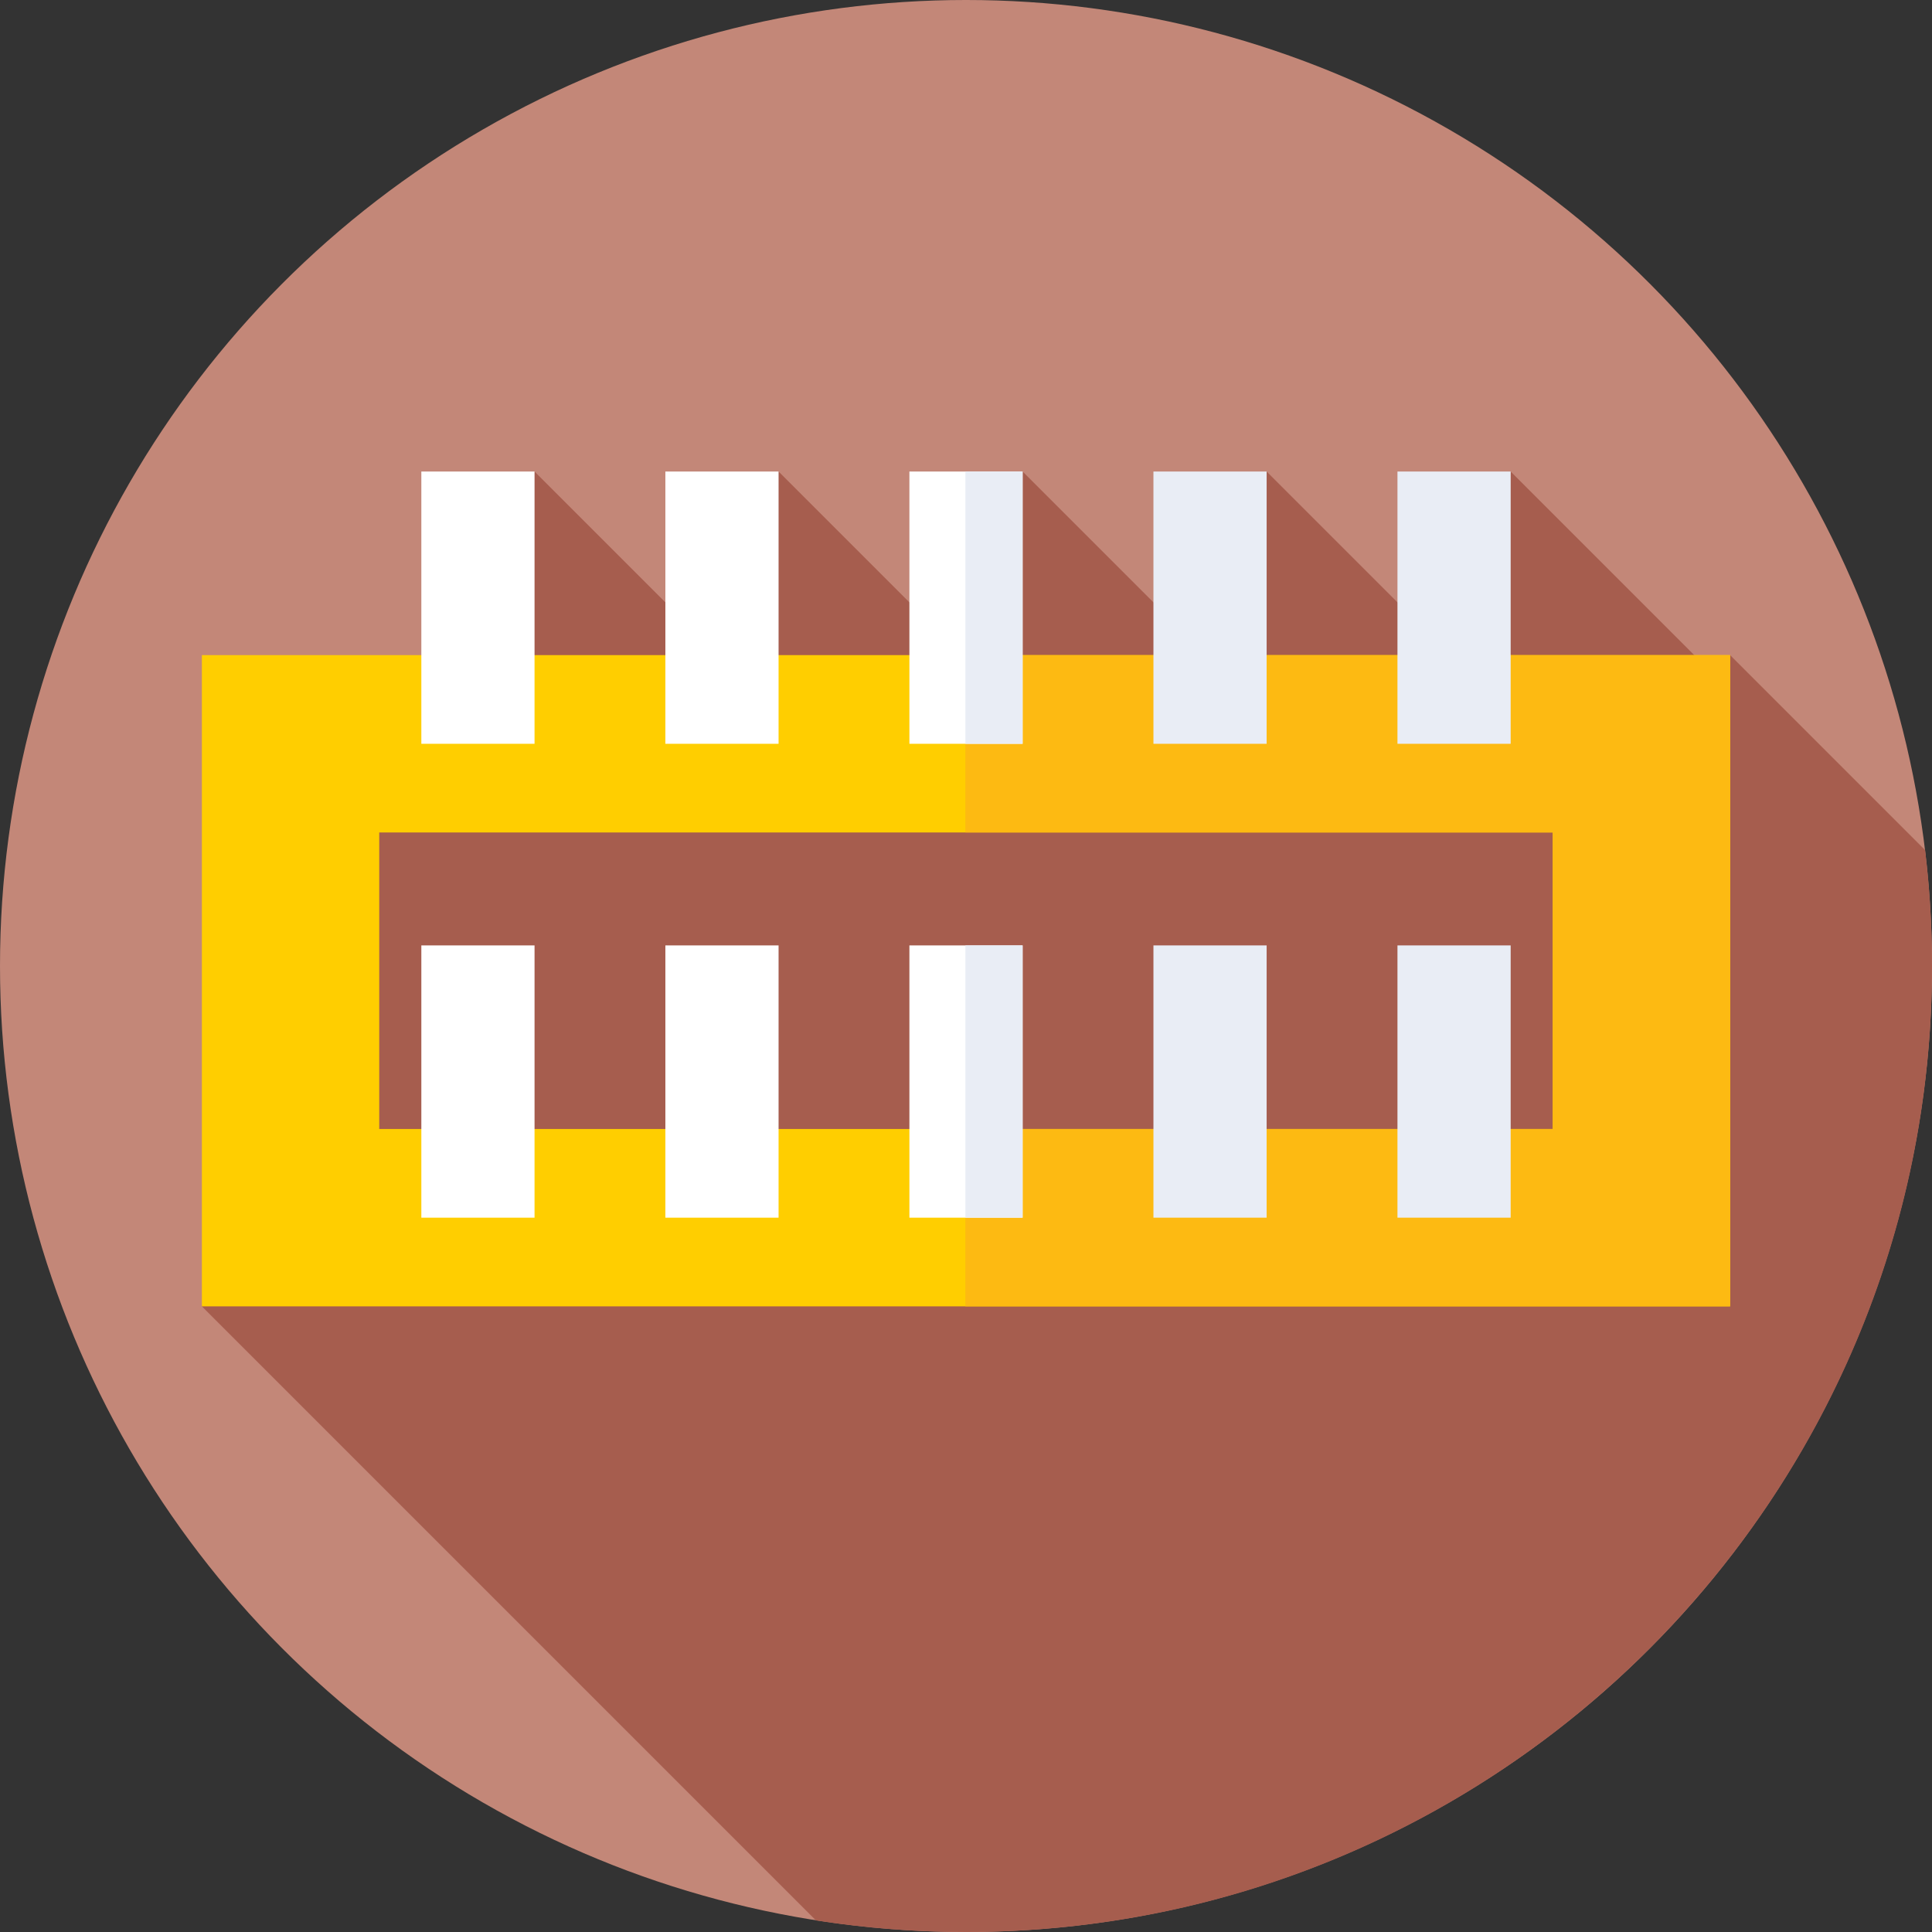
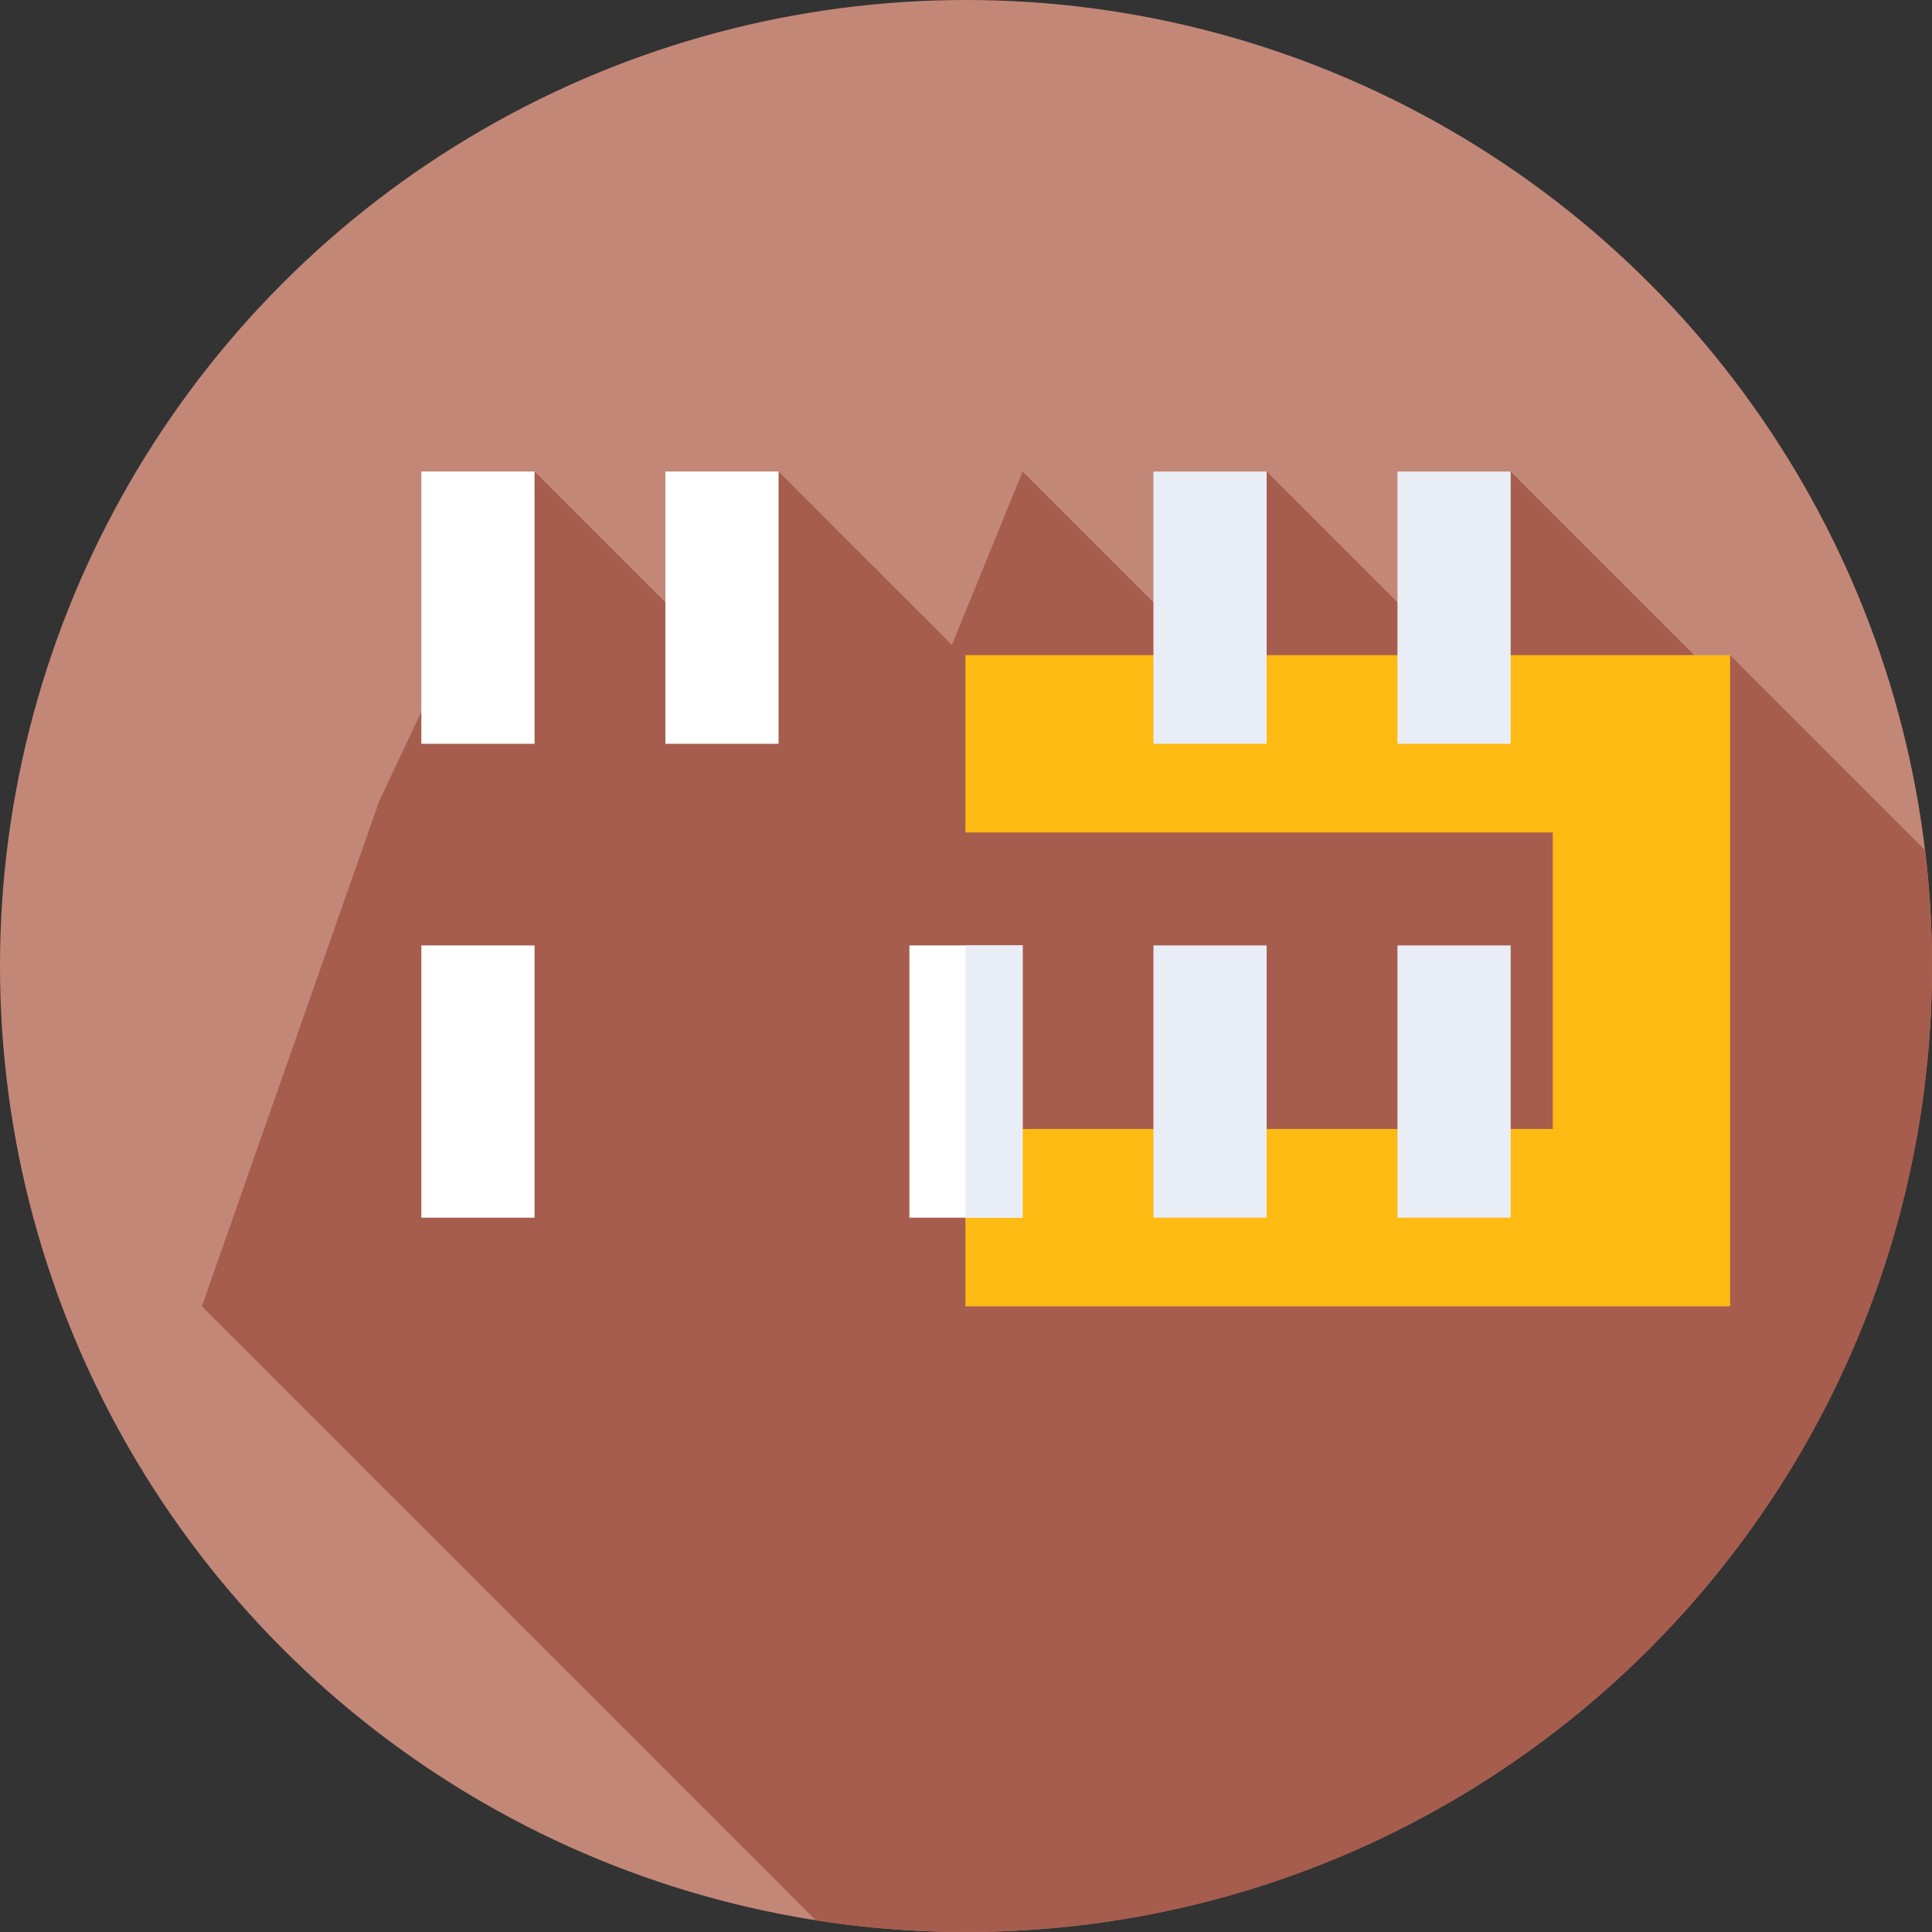
<svg xmlns="http://www.w3.org/2000/svg" id="Capa_1" enable-background="new 0 0 512 512" height="512" viewBox="0 0 512 512" width="512">
  <rect x="0" y="0" width="512" height="512" fill="#333333" stroke="none" />
  <g>
    <g>
      <g>
        <g>
          <g>
            <g>
              <g>
                <circle cx="256" cy="256" fill="#c38778" r="256" />
              </g>
            </g>
          </g>
        </g>
      </g>
    </g>
    <g fill="#a65d4e">
      <path d="m53.519 346.215-.019-.019c-.067.045-.06.051.019.019z" />
      <path d="m453.718 178.337-53.376-53.376-10.634 54.036-54.036-54.036-14.582 50.089-50.089-50.089-18.739 45.932-45.932-45.932-14.246 50.425-50.425-50.425-41.159 87.316-47 133.918.136-.033c-.049.022-.088.04-.117.052l162.715 162.716c12.959 2.021 26.24 3.07 39.766 3.07 141.385 0 256-114.615 256-256 0-10.393-.62-20.641-1.823-30.71l-51.677-51.677z" />
    </g>
    <g>
-       <path d="m458.5 346.196h-405v-172.583h405zm-358-47h311v-78.583h-311z" fill="#ffce00" />
-     </g>
+       </g>
    <g>
      <path d="m458.5 173.613h-202.656v47h155.656v78.583h-155.656v47h202.656z" fill="#fdba12" />
    </g>
    <g>
      <path d="m241.001 250.544h30v72.152h-30z" fill="#fff" />
    </g>
    <g>
      <path d="m255.844 250.543h15.157v72.152h-15.157z" fill="#e9edf5" />
    </g>
    <g>
-       <path d="m305.672 250.544h30v72.152h-30z" fill="#e9edf5" />
+       <path d="m305.672 250.544h30v72.152h-30" fill="#e9edf5" />
    </g>
    <g>
-       <path d="m176.33 250.544h30v72.152h-30z" fill="#fff" />
-     </g>
+       </g>
    <g>
      <path d="m111.659 250.544h30v72.152h-30z" fill="#fff" />
    </g>
    <g>
      <path d="m370.342 250.544h30v72.152h-30z" fill="#e9edf5" />
    </g>
    <g>
-       <path d="m241.001 124.961h30v72.152h-30z" fill="#fff" />
-     </g>
+       </g>
    <g>
-       <path d="m255.844 124.961h15.157v72.152h-15.157z" fill="#e9edf5" />
-     </g>
+       </g>
    <g>
      <path d="m305.672 124.961h30v72.152h-30z" fill="#e9edf5" />
    </g>
    <g>
      <path d="m176.33 124.961h30v72.152h-30z" fill="#fff" />
    </g>
    <g>
      <path d="m111.659 124.961h30v72.152h-30z" fill="#fff" />
    </g>
    <g>
      <path d="m370.342 124.961h30v72.152h-30z" fill="#e9edf5" />
    </g>
  </g>
</svg>